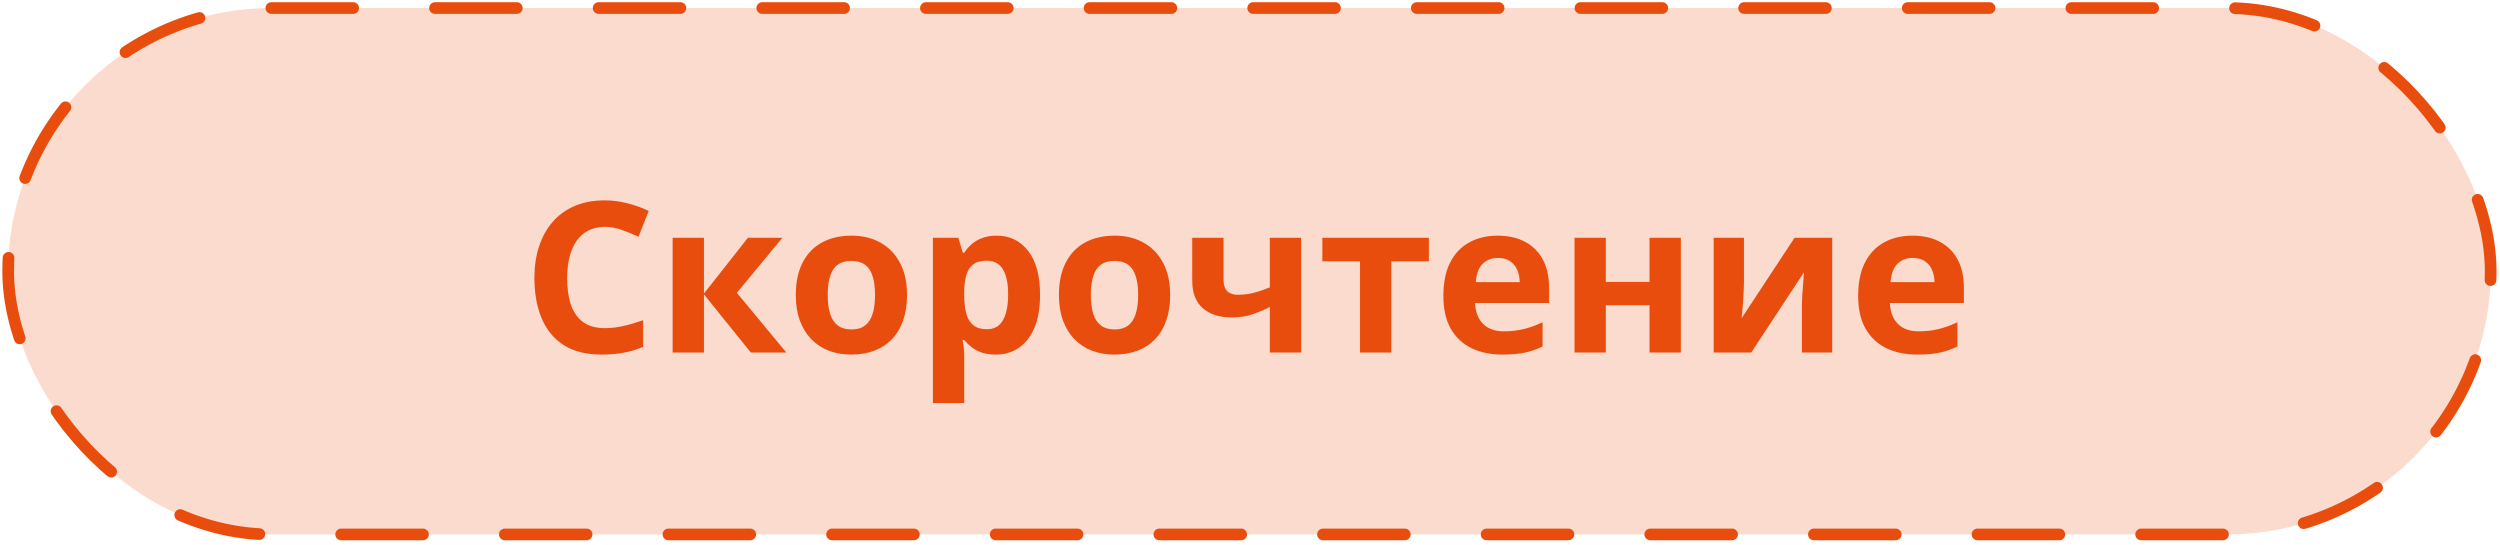
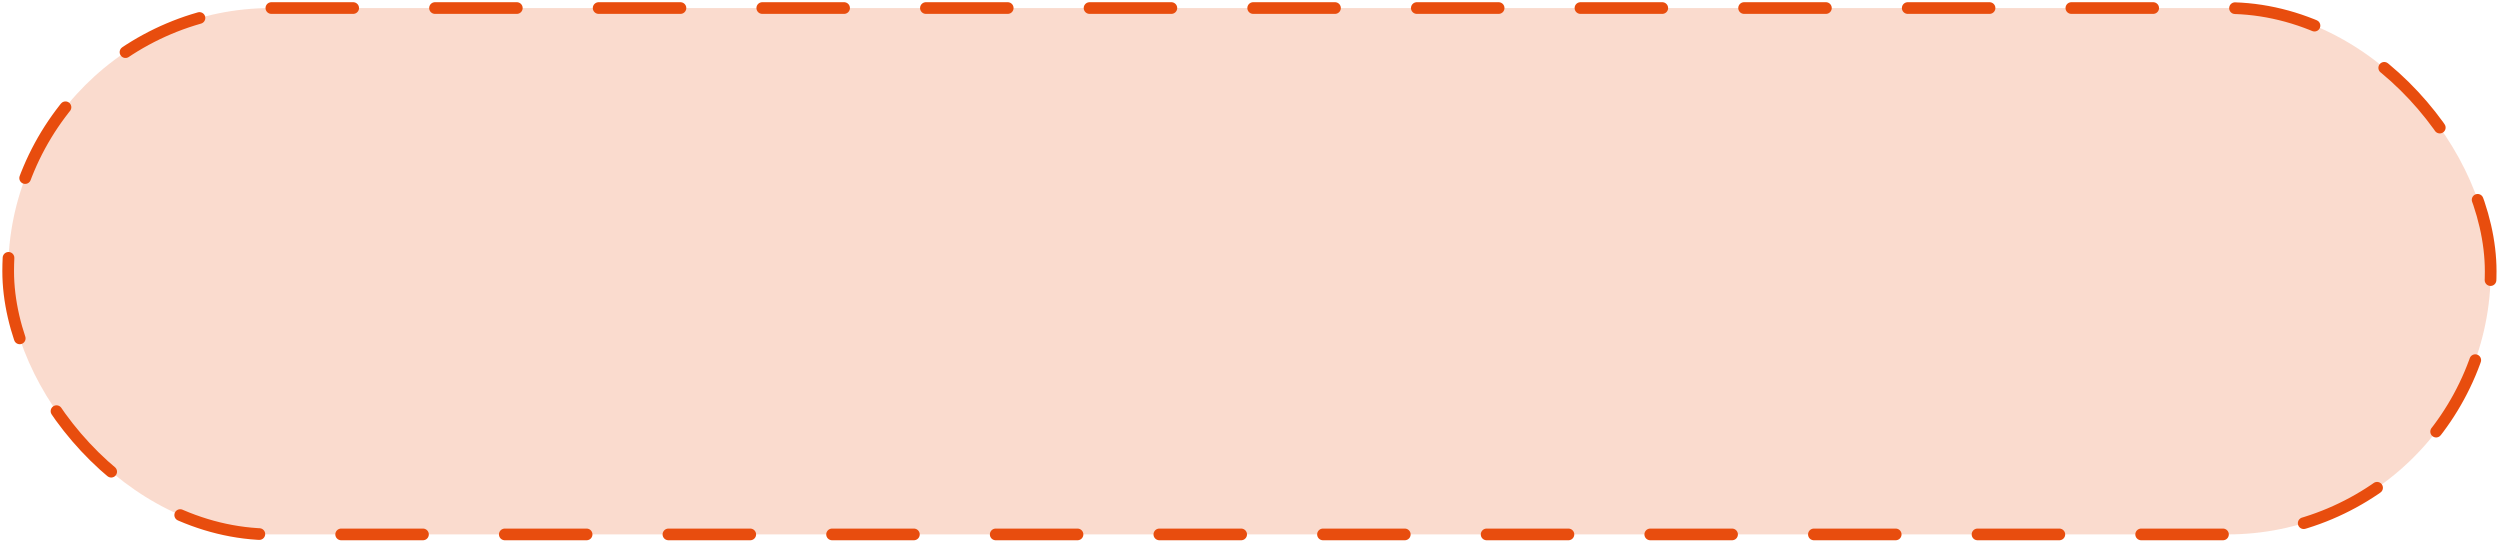
<svg xmlns="http://www.w3.org/2000/svg" width="110" height="24" viewBox="0 0 110 24" fill="none">
  <rect x="0.36" y="0.354" width="109.23" height="23.16" rx="11.58" fill="#E84D0E" fill-opacity="0.2" stroke="#E84D0E" stroke-width="0.514" stroke-linecap="round" stroke-dasharray="3.6 3.6" />
-   <path d="M26.611 9.981C26.344 9.981 26.106 10.033 25.898 10.139C25.693 10.241 25.52 10.39 25.379 10.586C25.24 10.781 25.135 11.018 25.063 11.295C24.991 11.572 24.954 11.883 24.954 12.229C24.954 12.696 25.012 13.095 25.126 13.426C25.243 13.754 25.424 14.005 25.668 14.18C25.912 14.352 26.226 14.438 26.611 14.438C26.88 14.438 27.147 14.407 27.415 14.347C27.686 14.287 27.98 14.201 28.296 14.09V15.264C28.004 15.384 27.716 15.47 27.433 15.521C27.15 15.575 26.833 15.602 26.481 15.602C25.8 15.602 25.24 15.463 24.801 15.183C24.364 14.9 24.041 14.505 23.83 13.999C23.619 13.491 23.514 12.898 23.514 12.22C23.514 11.721 23.582 11.263 23.717 10.848C23.853 10.432 24.051 10.072 24.313 9.768C24.575 9.464 24.899 9.23 25.284 9.064C25.669 8.898 26.112 8.816 26.611 8.816C26.94 8.816 27.268 8.858 27.596 8.942C27.927 9.023 28.243 9.136 28.544 9.281L28.093 10.419C27.846 10.301 27.597 10.199 27.348 10.112C27.098 10.024 26.852 9.981 26.611 9.981ZM32.906 10.464H34.423L32.423 12.884L34.599 15.512H33.037L30.974 12.952V15.512H29.596V10.464H30.974V12.916L32.906 10.464ZM39.91 12.979C39.91 13.4 39.852 13.774 39.738 14.099C39.627 14.424 39.463 14.699 39.246 14.925C39.032 15.148 38.773 15.316 38.469 15.431C38.168 15.545 37.828 15.602 37.449 15.602C37.093 15.602 36.767 15.545 36.469 15.431C36.174 15.316 35.916 15.148 35.697 14.925C35.48 14.699 35.311 14.424 35.191 14.099C35.074 13.774 35.015 13.4 35.015 12.979C35.015 12.419 35.114 11.945 35.313 11.557C35.512 11.168 35.795 10.873 36.162 10.672C36.529 10.47 36.967 10.369 37.476 10.369C37.949 10.369 38.367 10.47 38.731 10.672C39.098 10.873 39.386 11.168 39.594 11.557C39.804 11.945 39.91 12.419 39.91 12.979ZM36.419 12.979C36.419 13.31 36.455 13.589 36.528 13.814C36.6 14.04 36.713 14.21 36.866 14.325C37.02 14.439 37.22 14.496 37.467 14.496C37.711 14.496 37.908 14.439 38.058 14.325C38.212 14.21 38.323 14.04 38.392 13.814C38.465 13.589 38.501 13.31 38.501 12.979C38.501 12.645 38.465 12.368 38.392 12.148C38.323 11.925 38.212 11.758 38.058 11.647C37.905 11.536 37.705 11.48 37.458 11.48C37.093 11.48 36.829 11.605 36.663 11.855C36.501 12.104 36.419 12.479 36.419 12.979ZM43.856 10.369C44.425 10.369 44.884 10.59 45.233 11.033C45.586 11.475 45.762 12.124 45.762 12.979C45.762 13.551 45.679 14.033 45.514 14.424C45.348 14.812 45.119 15.106 44.827 15.305C44.535 15.503 44.199 15.602 43.82 15.602C43.576 15.602 43.367 15.572 43.193 15.512C43.018 15.449 42.869 15.369 42.745 15.273C42.622 15.174 42.515 15.068 42.425 14.957H42.353C42.377 15.077 42.395 15.201 42.407 15.327C42.419 15.454 42.425 15.577 42.425 15.697V17.734H41.048V10.464H42.167L42.362 11.119H42.425C42.515 10.983 42.625 10.858 42.755 10.744C42.884 10.629 43.039 10.539 43.22 10.473C43.403 10.404 43.615 10.369 43.856 10.369ZM43.414 11.471C43.173 11.471 42.982 11.521 42.84 11.62C42.699 11.719 42.595 11.868 42.529 12.067C42.465 12.266 42.431 12.517 42.425 12.821V12.97C42.425 13.295 42.455 13.57 42.515 13.796C42.578 14.022 42.682 14.194 42.827 14.311C42.974 14.428 43.176 14.487 43.432 14.487C43.642 14.487 43.816 14.428 43.951 14.311C44.087 14.194 44.187 14.022 44.254 13.796C44.323 13.568 44.358 13.289 44.358 12.961C44.358 12.467 44.281 12.095 44.127 11.846C43.974 11.596 43.736 11.471 43.414 11.471ZM51.487 12.979C51.487 13.4 51.43 13.774 51.316 14.099C51.205 14.424 51.04 14.699 50.824 14.925C50.61 15.148 50.351 15.316 50.047 15.431C49.746 15.545 49.406 15.602 49.026 15.602C48.671 15.602 48.345 15.545 48.047 15.431C47.752 15.316 47.494 15.148 47.275 14.925C47.058 14.699 46.889 14.424 46.769 14.099C46.651 13.774 46.593 13.4 46.593 12.979C46.593 12.419 46.692 11.945 46.891 11.557C47.089 11.168 47.372 10.873 47.74 10.672C48.107 10.47 48.545 10.369 49.054 10.369C49.526 10.369 49.945 10.47 50.309 10.672C50.676 10.873 50.964 11.168 51.171 11.557C51.382 11.945 51.487 12.419 51.487 12.979ZM47.997 12.979C47.997 13.31 48.033 13.589 48.105 13.814C48.178 14.04 48.291 14.21 48.444 14.325C48.598 14.439 48.798 14.496 49.045 14.496C49.288 14.496 49.486 14.439 49.636 14.325C49.79 14.21 49.901 14.04 49.97 13.814C50.042 13.589 50.079 13.31 50.079 12.979C50.079 12.645 50.042 12.368 49.97 12.148C49.901 11.925 49.79 11.758 49.636 11.647C49.483 11.536 49.282 11.48 49.036 11.48C48.671 11.48 48.406 11.605 48.241 11.855C48.078 12.104 47.997 12.479 47.997 12.979ZM53.836 10.464V12.311C53.836 12.53 53.888 12.696 53.994 12.807C54.102 12.916 54.252 12.97 54.445 12.97C54.71 12.97 54.955 12.94 55.181 12.88C55.41 12.819 55.64 12.741 55.872 12.645V10.464H57.249V15.512H55.872V13.507C55.652 13.622 55.404 13.727 55.127 13.823C54.853 13.92 54.54 13.968 54.188 13.968C53.661 13.968 53.241 13.834 52.928 13.566C52.615 13.295 52.458 12.887 52.458 12.342V10.464H53.836ZM62.871 11.498H61.218V15.512H59.841V11.498H58.184V10.464H62.871V11.498ZM65.897 10.369C66.363 10.369 66.765 10.459 67.102 10.64C67.439 10.818 67.7 11.076 67.883 11.417C68.067 11.757 68.159 12.172 68.159 12.663V13.331H64.903C64.918 13.72 65.034 14.025 65.251 14.248C65.471 14.468 65.775 14.578 66.163 14.578C66.485 14.578 66.78 14.544 67.048 14.478C67.316 14.412 67.591 14.313 67.874 14.18V15.246C67.624 15.369 67.362 15.46 67.089 15.517C66.818 15.574 66.488 15.602 66.1 15.602C65.594 15.602 65.145 15.509 64.754 15.323C64.366 15.136 64.06 14.851 63.837 14.469C63.618 14.087 63.508 13.605 63.508 13.024C63.508 12.434 63.607 11.944 63.806 11.552C64.007 11.158 64.287 10.863 64.646 10.667C65.004 10.468 65.421 10.369 65.897 10.369ZM65.906 11.349C65.638 11.349 65.415 11.435 65.237 11.606C65.063 11.778 64.962 12.047 64.935 12.415H66.867C66.864 12.21 66.827 12.028 66.754 11.868C66.685 11.709 66.58 11.582 66.438 11.489C66.3 11.396 66.122 11.349 65.906 11.349ZM70.656 10.464V12.405H72.579V10.464H73.957V15.512H72.579V13.431H70.656V15.512H69.279V10.464H70.656ZM76.734 10.464V12.46C76.734 12.562 76.729 12.691 76.72 12.848C76.714 13.002 76.705 13.158 76.693 13.318C76.681 13.477 76.669 13.62 76.657 13.747C76.645 13.873 76.636 13.959 76.63 14.004L78.96 10.464H80.617V15.512H79.285V13.498C79.285 13.333 79.291 13.151 79.303 12.952C79.315 12.75 79.329 12.561 79.344 12.383C79.359 12.205 79.369 12.071 79.375 11.981L77.054 15.512H75.402V10.464H76.734ZM84.148 10.369C84.615 10.369 85.017 10.459 85.354 10.64C85.691 10.818 85.951 11.076 86.135 11.417C86.319 11.757 86.41 12.172 86.41 12.663V13.331H83.155C83.17 13.72 83.286 14.025 83.502 14.248C83.722 14.468 84.026 14.578 84.415 14.578C84.737 14.578 85.032 14.544 85.3 14.478C85.567 14.412 85.843 14.313 86.126 14.18V15.246C85.876 15.369 85.614 15.46 85.34 15.517C85.069 15.574 84.74 15.602 84.351 15.602C83.846 15.602 83.397 15.509 83.006 15.323C82.617 15.136 82.312 14.851 82.089 14.469C81.869 14.087 81.759 13.605 81.759 13.024C81.759 12.434 81.859 11.944 82.058 11.552C82.259 11.158 82.539 10.863 82.897 10.667C83.256 10.468 83.672 10.369 84.148 10.369ZM84.157 11.349C83.889 11.349 83.666 11.435 83.489 11.606C83.314 11.778 83.213 12.047 83.186 12.415H85.119C85.116 12.21 85.078 12.028 85.006 11.868C84.937 11.709 84.832 11.582 84.69 11.489C84.552 11.396 84.374 11.349 84.157 11.349Z" fill="#E84D0E" />
</svg>